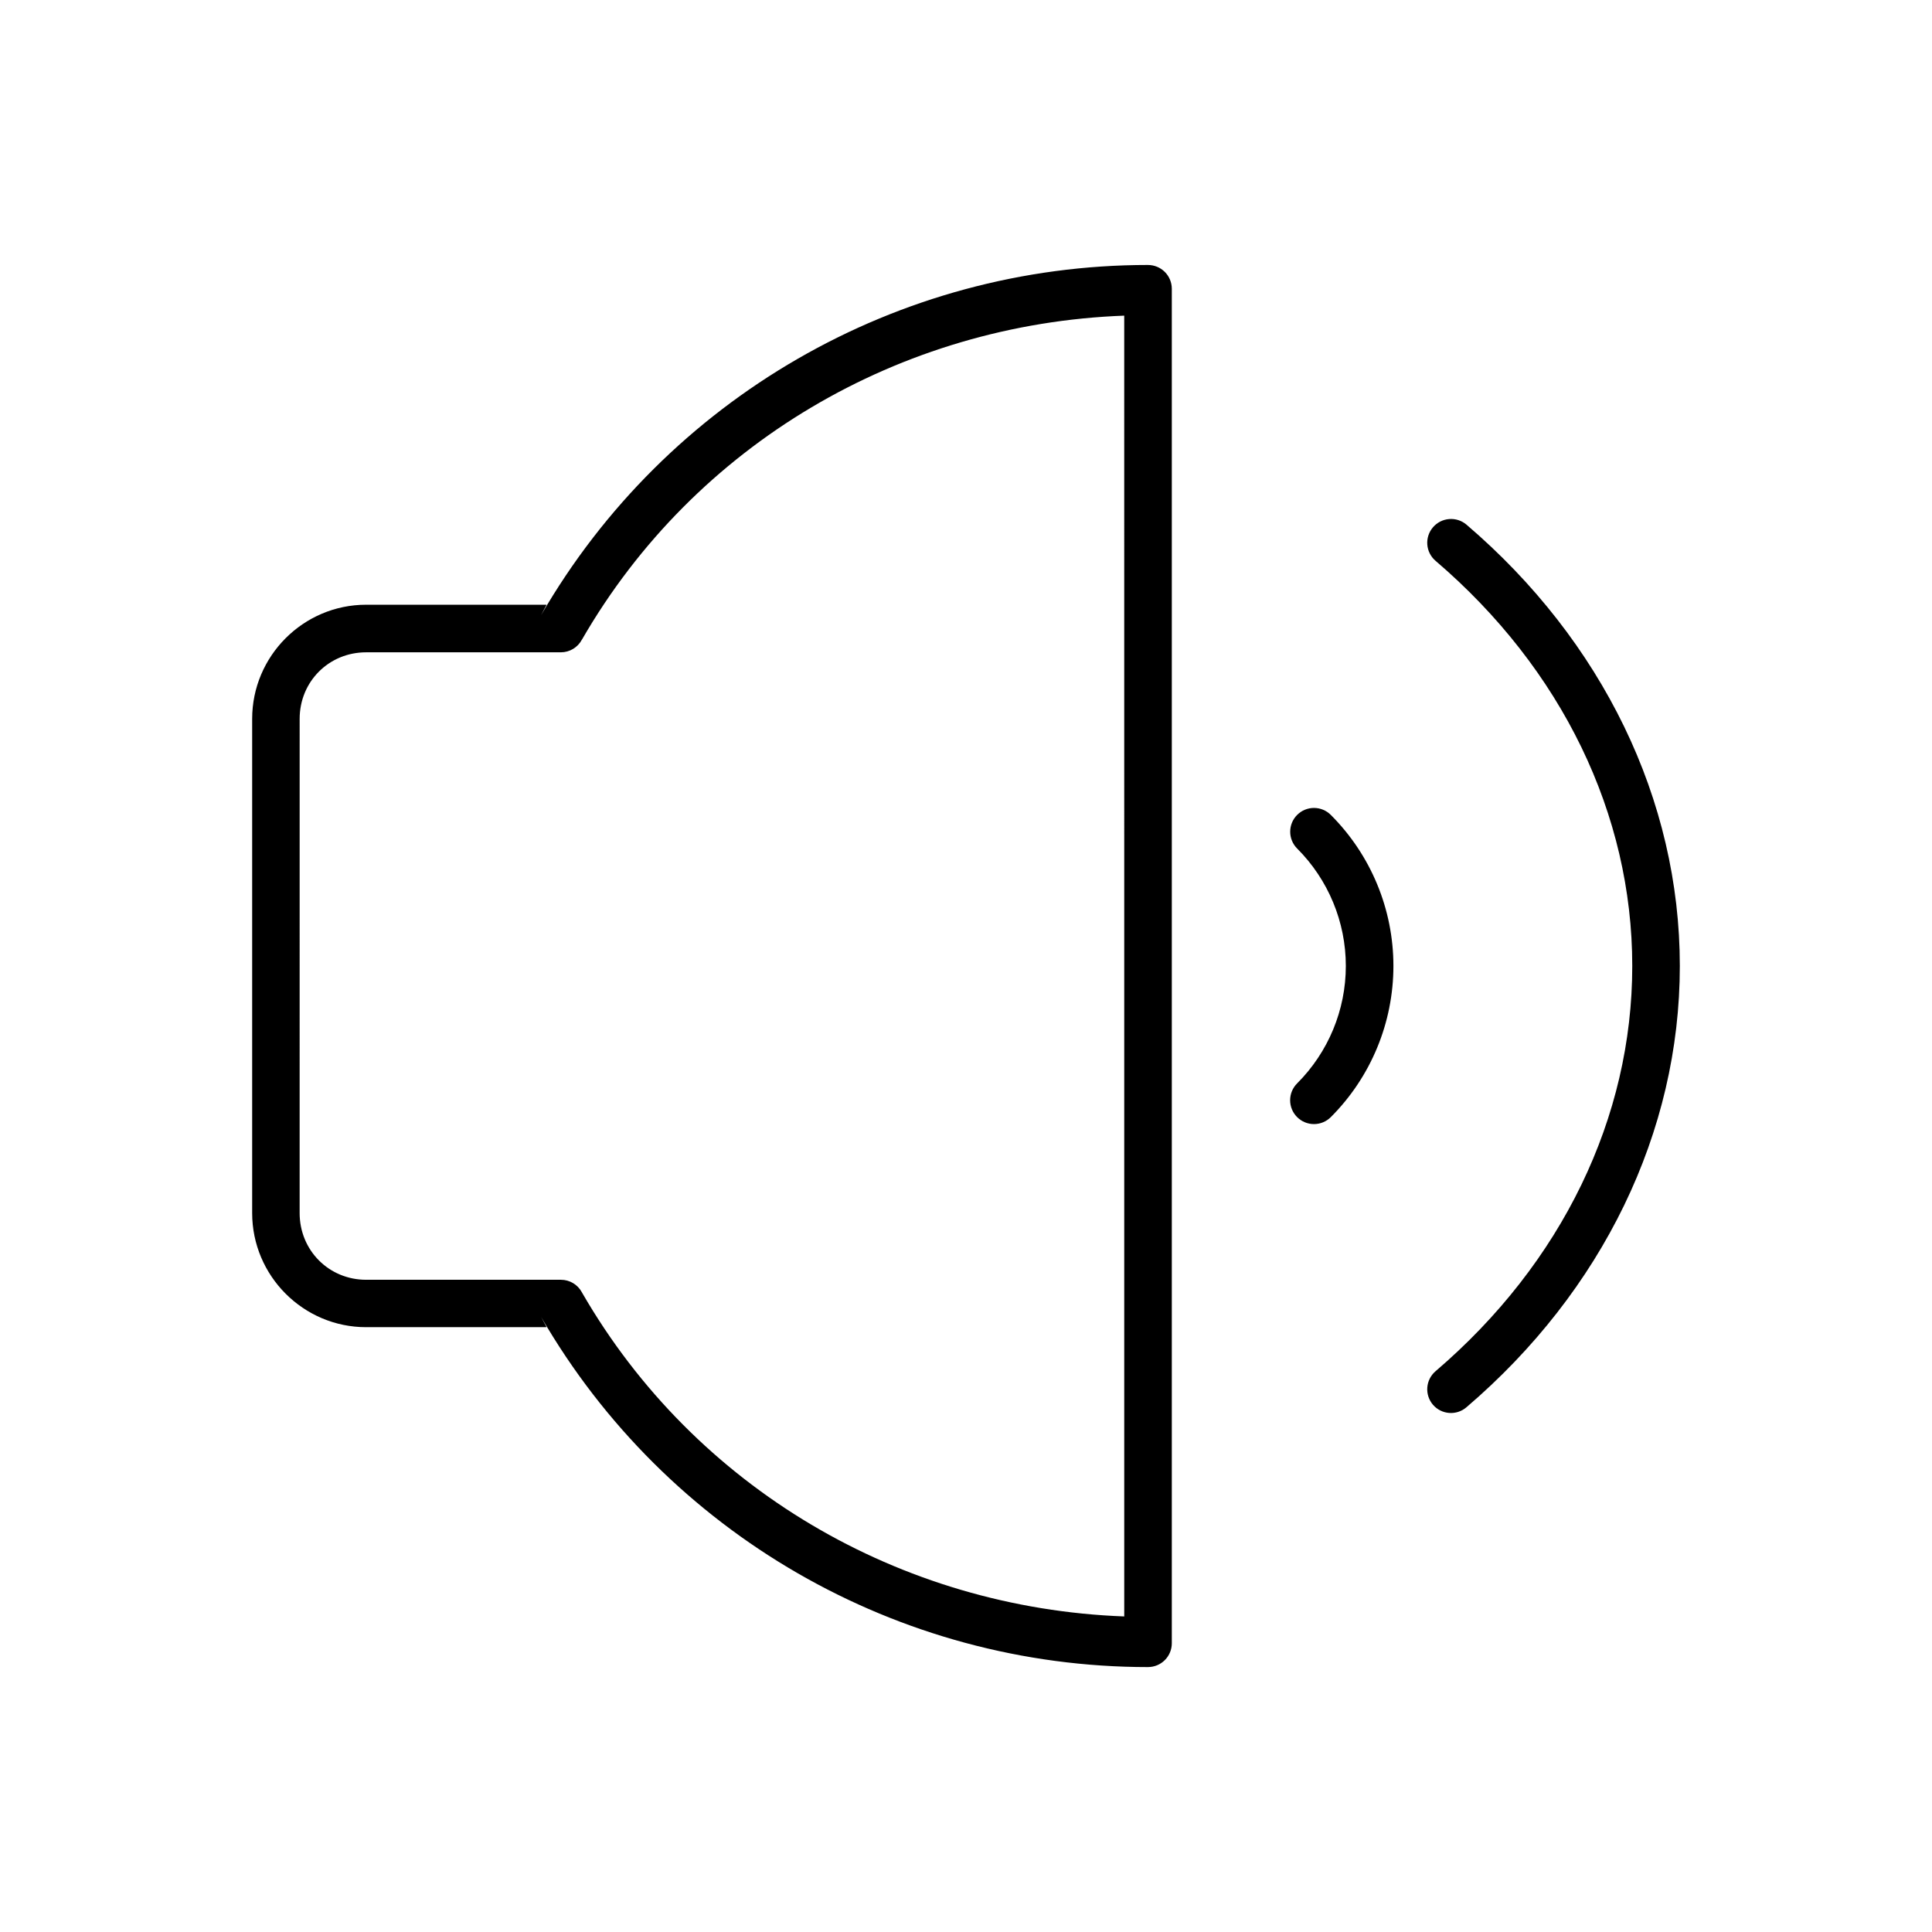
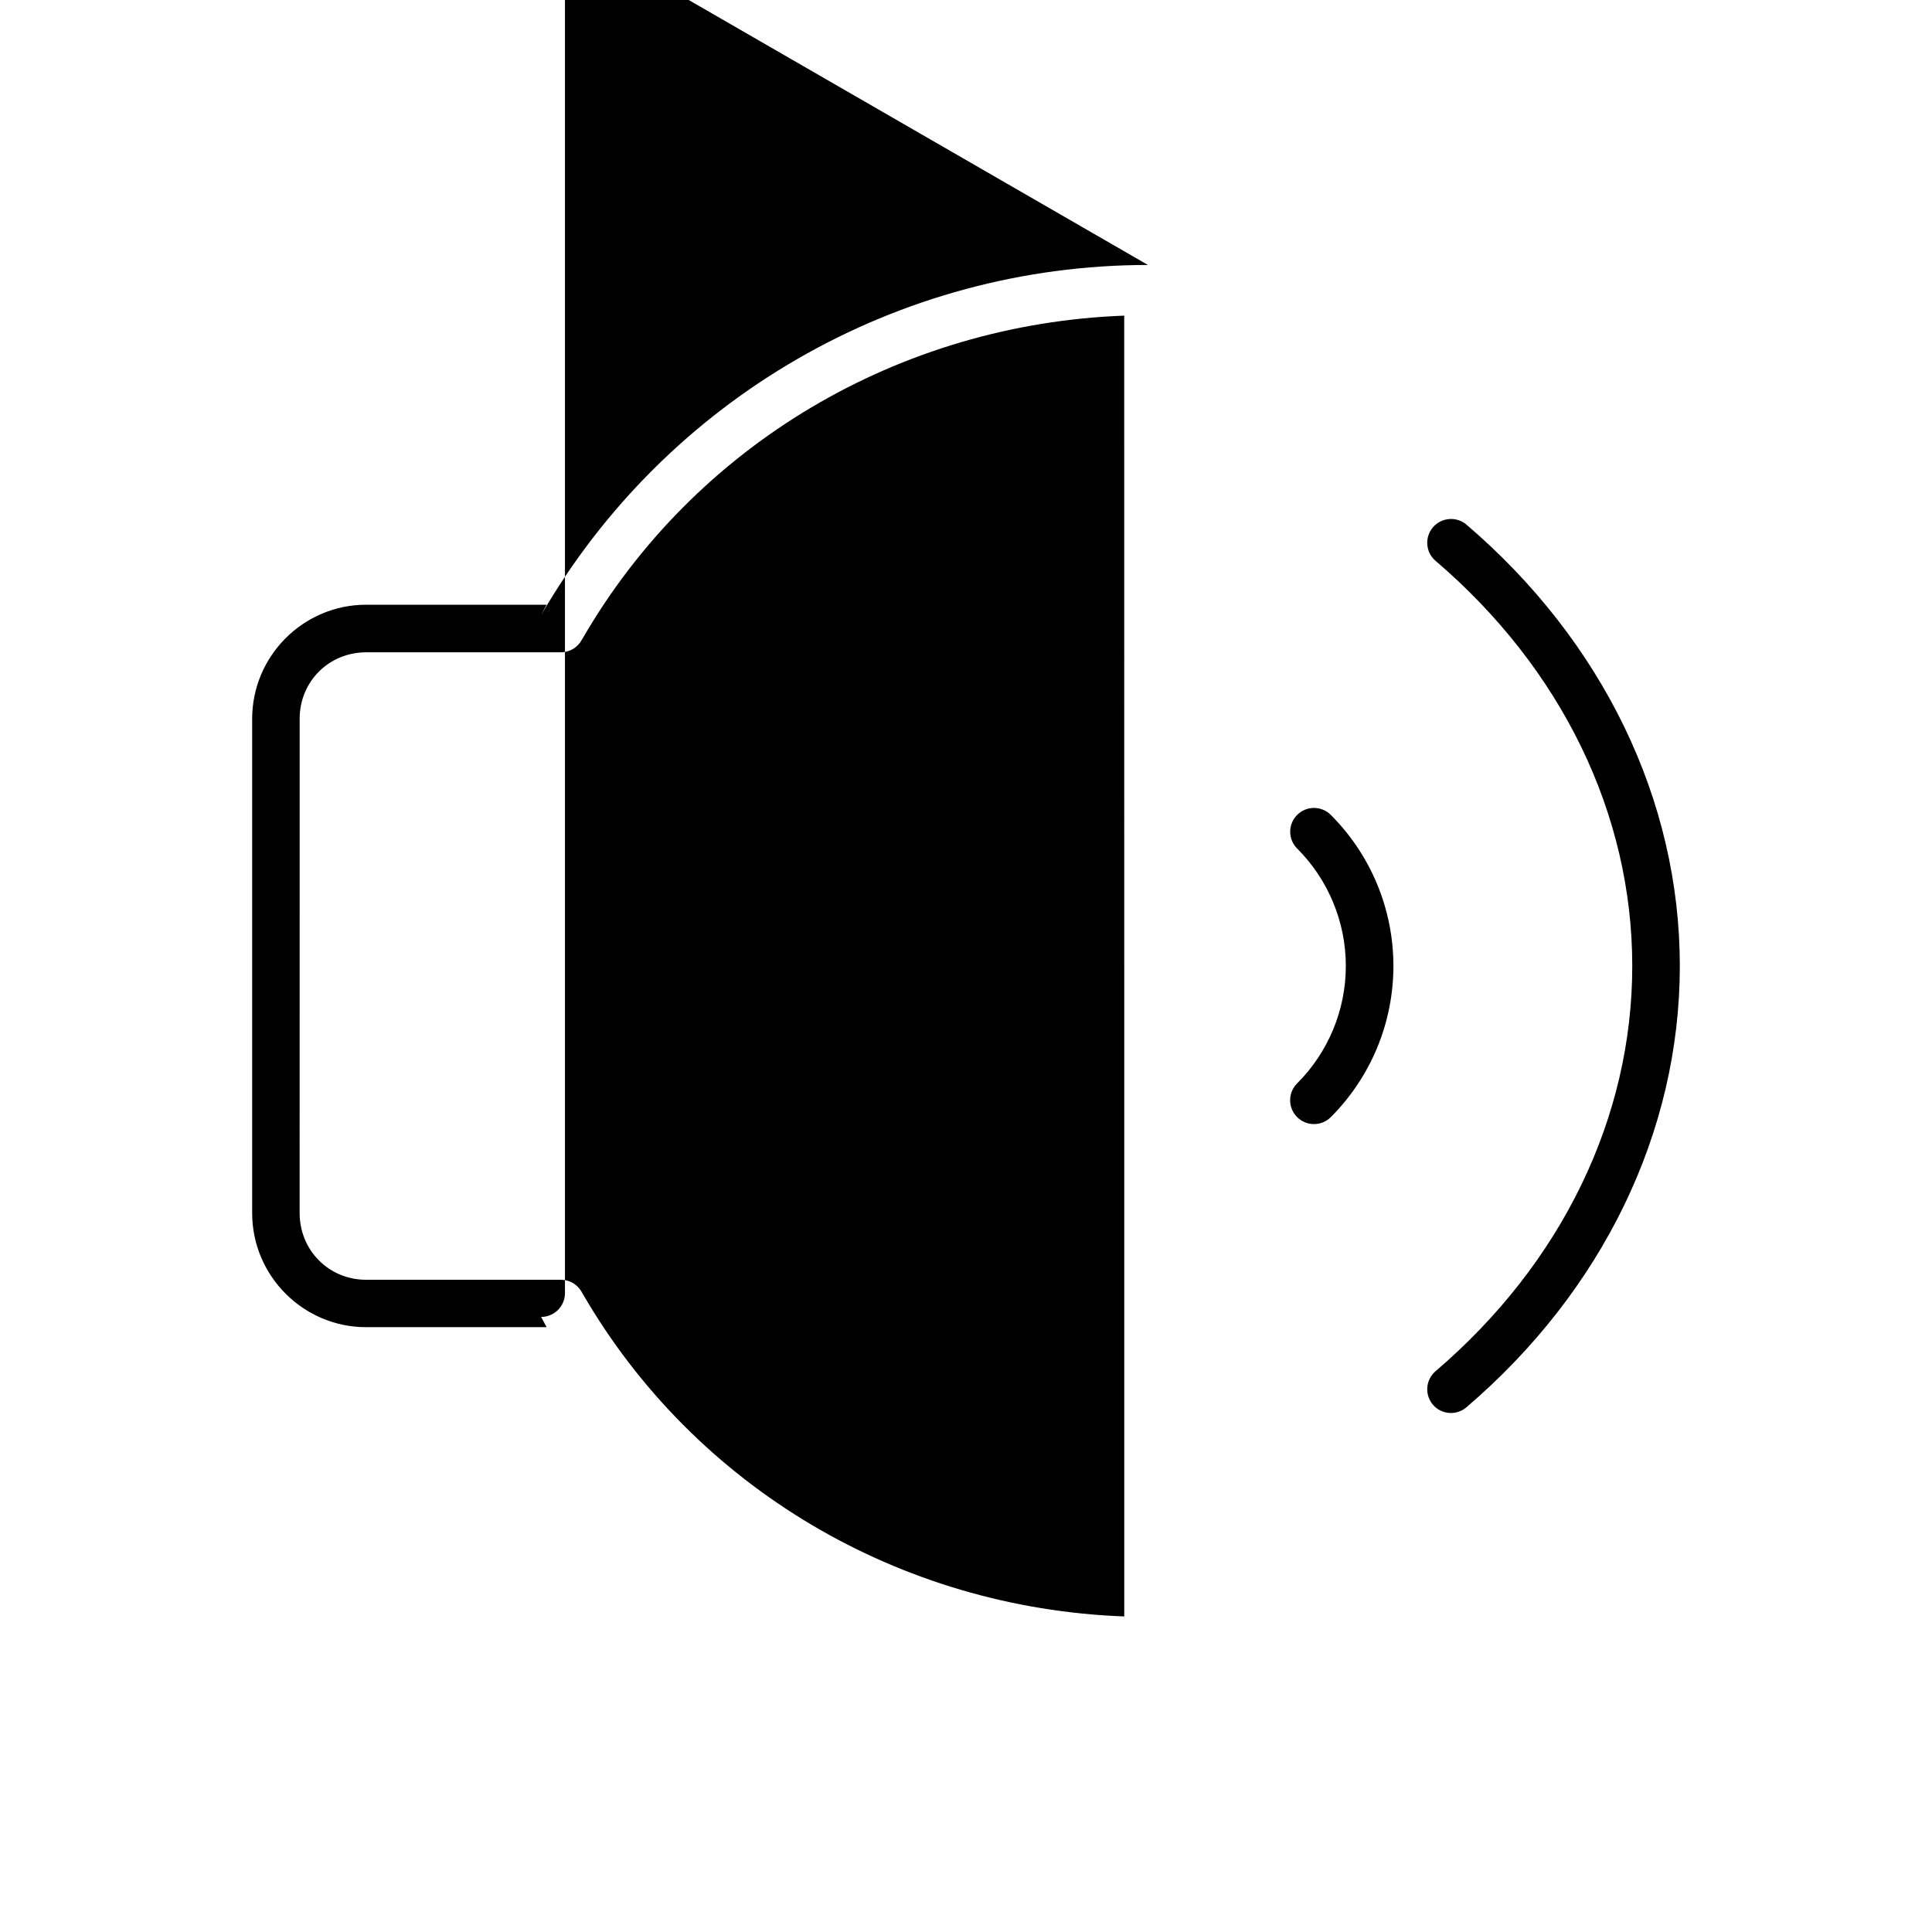
<svg xmlns="http://www.w3.org/2000/svg" fill="#000000" width="800px" height="800px" version="1.1" viewBox="144 144 512 512">
-   <path d="m448.22 214.22c-66.316 0-127.62 35.391-160.82 92.793l1.457-2.754h-47.832c-16.637 0-30.199 13.602-30.199 30.238v130.98c0 16.637 13.562 30.238 30.199 30.238h47.832l-1.457-2.715c33.195 57.402 94.5 92.789 160.82 92.793v-0.004c1.68 0.004 3.289-0.66 4.473-1.844 1.188-1.188 1.852-2.797 1.848-4.473v-358.96c-0.004-1.672-0.672-3.273-1.855-4.453-1.188-1.18-2.793-1.84-4.465-1.836zm-6.289 13.422 0.004 172.35v172.38c-59.391-2.203-113.8-34.039-143.66-85.766l-0.078-0.148c-1.102-2.035-3.227-3.305-5.543-3.305h-51.621c-9.879 0-17.625-7.797-17.625-17.672l0.004-130.98c0-9.879 7.746-17.633 17.625-17.633h51.621-0.004c2.324-0.008 4.453-1.293 5.543-3.344l0.078-0.109c29.863-51.727 84.273-83.566 143.66-85.766zm86.102 53.914c-1.656 0.129-3.195 0.914-4.277 2.176-1.09 1.266-1.633 2.914-1.508 4.578 0.125 1.668 0.906 3.215 2.176 4.305 33.551 28.68 52.141 67.25 52.141 107.38 0 40.121-18.59 78.723-52.141 107.4v0.004c-1.27 1.086-2.051 2.637-2.176 4.301-0.125 1.668 0.418 3.316 1.508 4.582 2.266 2.621 6.223 2.922 8.855 0.668 36.055-30.82 56.559-72.934 56.559-116.96 0-44.023-20.504-86.148-56.559-116.97-1.273-1.074-2.918-1.602-4.578-1.465zm-35.816 76.555c-1.676 0-3.285 0.668-4.469 1.859-2.445 2.457-2.445 6.43 0 8.887 8.258 8.258 12.91 19.457 12.91 31.133 0 11.68-4.652 22.867-12.91 31.125-1.184 1.18-1.852 2.785-1.852 4.461s0.668 3.281 1.852 4.465c1.184 1.188 2.793 1.855 4.469 1.855 1.68 0 3.285-0.668 4.469-1.855 10.617-10.617 16.582-25.035 16.582-40.051 0-15.012-5.965-29.402-16.582-40.02-1.184-1.191-2.789-1.859-4.469-1.859z" />
+   <path d="m448.22 214.22c-66.316 0-127.62 35.391-160.82 92.793l1.457-2.754h-47.832c-16.637 0-30.199 13.602-30.199 30.238v130.98c0 16.637 13.562 30.238 30.199 30.238h47.832l-1.457-2.715v-0.004c1.68 0.004 3.289-0.66 4.473-1.844 1.188-1.188 1.852-2.797 1.848-4.473v-358.96c-0.004-1.672-0.672-3.273-1.855-4.453-1.188-1.18-2.793-1.84-4.465-1.836zm-6.289 13.422 0.004 172.35v172.38c-59.391-2.203-113.8-34.039-143.66-85.766l-0.078-0.148c-1.102-2.035-3.227-3.305-5.543-3.305h-51.621c-9.879 0-17.625-7.797-17.625-17.672l0.004-130.98c0-9.879 7.746-17.633 17.625-17.633h51.621-0.004c2.324-0.008 4.453-1.293 5.543-3.344l0.078-0.109c29.863-51.727 84.273-83.566 143.66-85.766zm86.102 53.914c-1.656 0.129-3.195 0.914-4.277 2.176-1.09 1.266-1.633 2.914-1.508 4.578 0.125 1.668 0.906 3.215 2.176 4.305 33.551 28.68 52.141 67.25 52.141 107.38 0 40.121-18.59 78.723-52.141 107.4v0.004c-1.27 1.086-2.051 2.637-2.176 4.301-0.125 1.668 0.418 3.316 1.508 4.582 2.266 2.621 6.223 2.922 8.855 0.668 36.055-30.82 56.559-72.934 56.559-116.96 0-44.023-20.504-86.148-56.559-116.97-1.273-1.074-2.918-1.602-4.578-1.465zm-35.816 76.555c-1.676 0-3.285 0.668-4.469 1.859-2.445 2.457-2.445 6.43 0 8.887 8.258 8.258 12.91 19.457 12.91 31.133 0 11.68-4.652 22.867-12.91 31.125-1.184 1.18-1.852 2.785-1.852 4.461s0.668 3.281 1.852 4.465c1.184 1.188 2.793 1.855 4.469 1.855 1.68 0 3.285-0.668 4.469-1.855 10.617-10.617 16.582-25.035 16.582-40.051 0-15.012-5.965-29.402-16.582-40.02-1.184-1.191-2.789-1.859-4.469-1.859z" />
</svg>